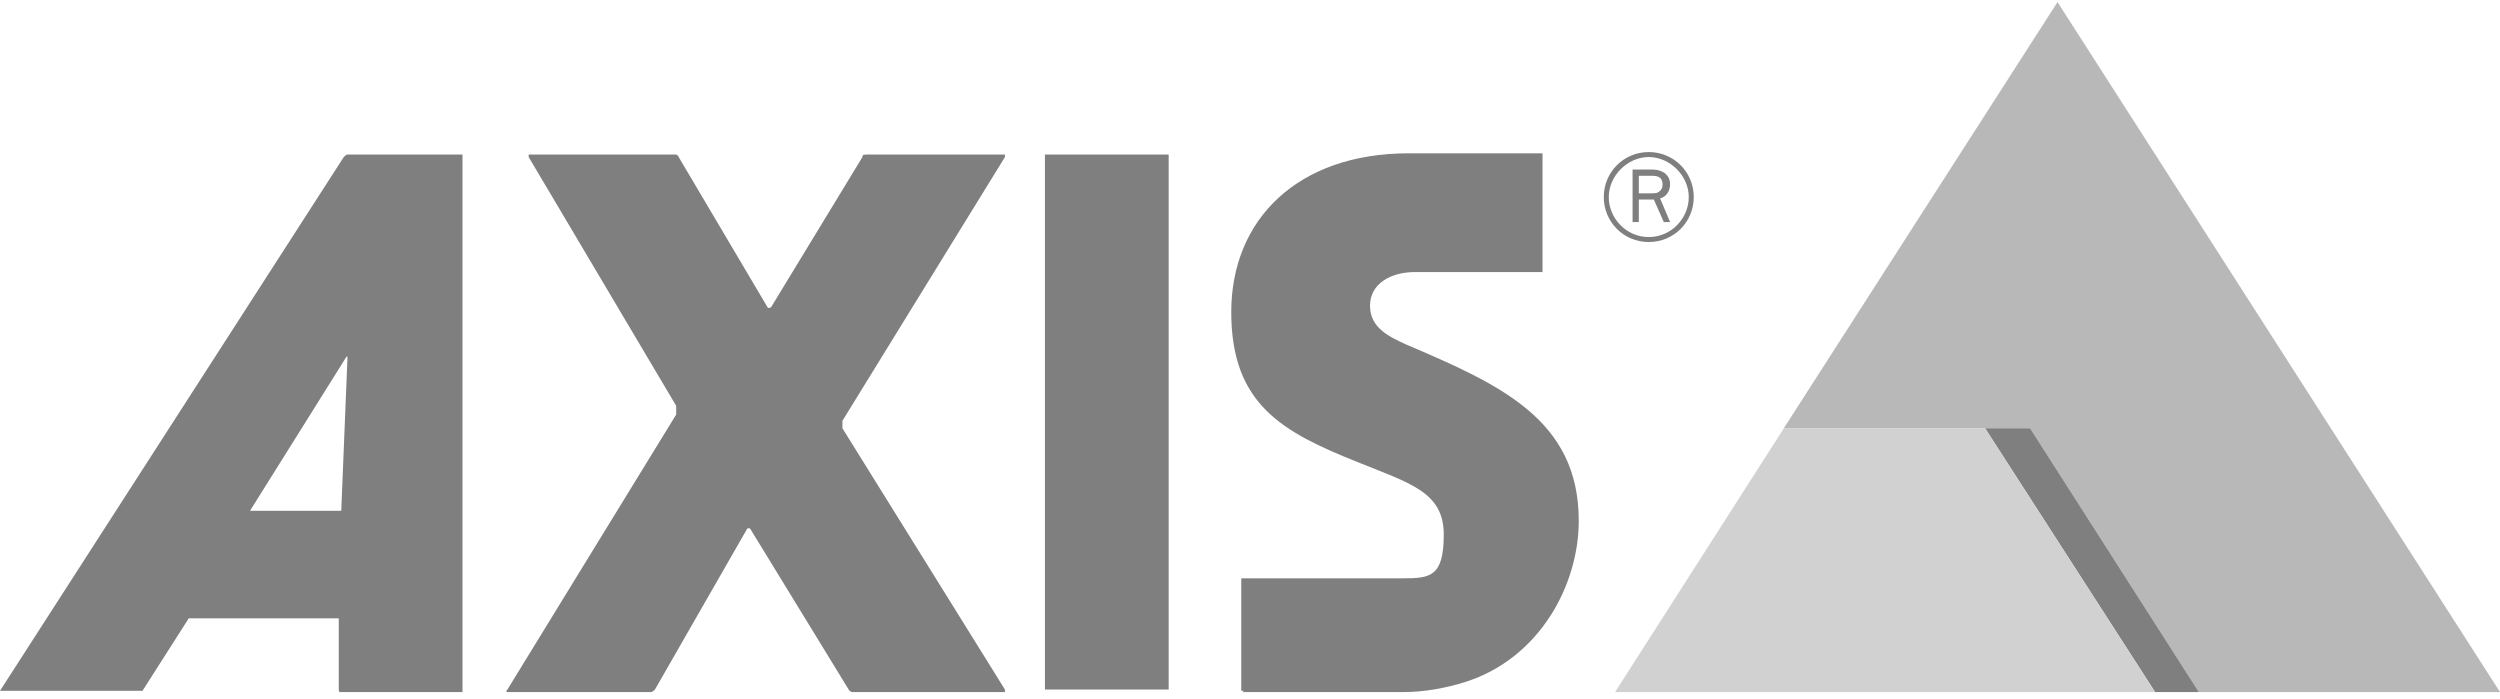
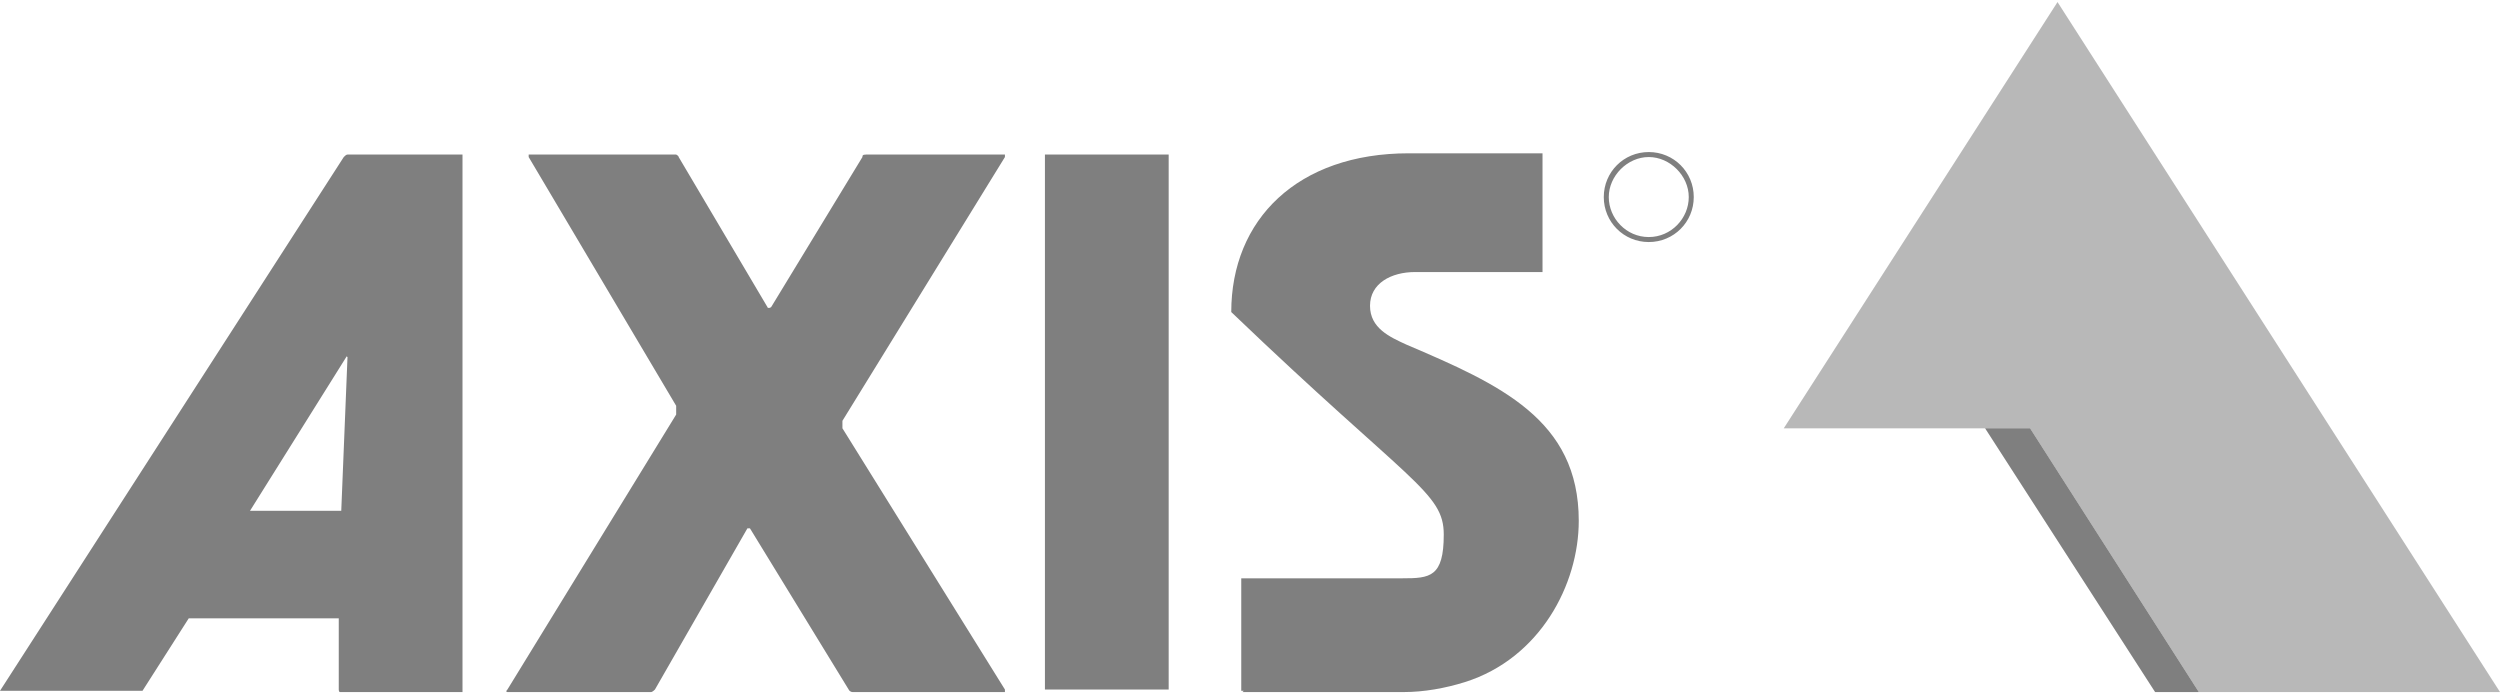
<svg xmlns="http://www.w3.org/2000/svg" width="143" height="40" viewBox="0 0 143 40" fill="none">
  <g opacity="0.5" clip-path="url(#clip0_6226_6273)">
    <path d="M59.77 8.84H66.848V39.442H59.77V8.84ZM57.482 8.84V8.983L48.187 24.07V24.498L57.482 39.442V39.585H48.759C48.759 39.585 48.616 39.585 48.544 39.442L42.896 30.219H42.753L37.462 39.442C37.462 39.442 37.319 39.585 37.247 39.585H29.024C29.024 39.585 28.881 39.585 29.024 39.442L38.677 23.712V23.212L30.24 8.983V8.84H38.677C38.677 8.84 38.82 8.911 38.82 8.983L43.897 17.563C43.897 17.634 44.04 17.634 44.111 17.563L49.331 8.983C49.331 8.911 49.331 8.84 49.545 8.84H57.41H57.482Z" fill="black" />
    <path d="M102.031 24.499L117.69 0.117L143.001 39.586H125.77L116.117 24.499H102.031Z" fill="#727272" />
-     <path d="M26.455 8.84H19.877C19.806 8.84 19.734 8.912 19.663 8.983L0 39.514H8.151L10.797 35.367H19.377V39.443C19.377 39.443 19.377 39.586 19.448 39.586H26.455V8.84ZM19.52 29.218H14.3L19.806 20.423C19.806 20.352 19.877 20.423 19.877 20.423L19.52 29.218ZM71.072 39.586H80.295C81.439 39.586 82.655 39.371 83.799 39.014C88.089 37.655 90.305 33.437 90.305 29.79C90.305 23.998 85.801 21.996 80.438 19.708C79.509 19.279 78.365 18.779 78.365 17.492C78.365 16.205 79.58 15.561 80.939 15.561H88.232V8.769H80.581C74.218 8.769 70.428 12.558 70.428 17.849C70.428 23.14 73.36 24.713 77.65 26.43C80.653 27.645 82.583 28.145 82.583 30.576C82.583 33.008 81.797 33.079 80.224 33.079H71V39.514H71.143L71.072 39.586ZM94.309 8.697C92.879 8.697 91.736 9.841 91.736 11.271C91.736 12.701 92.879 13.845 94.309 13.845C95.74 13.845 96.883 12.701 96.883 11.271C96.883 9.841 95.74 8.697 94.309 8.697ZM94.309 13.559C93.022 13.559 92.022 12.487 92.022 11.271C92.022 10.056 93.094 8.983 94.309 8.983C95.525 8.983 96.597 10.056 96.597 11.271C96.597 12.487 95.597 13.559 94.309 13.559Z" fill="black" />
-     <path d="M95.528 12.701L94.956 11.343C95.313 11.271 95.528 10.914 95.528 10.556C95.528 10.199 95.385 10.056 95.242 9.913C95.027 9.77 94.813 9.698 94.527 9.698H93.383V12.701H93.74V11.414H94.598L95.17 12.701H95.528ZM93.74 11.128V10.056H94.455C94.598 10.056 94.741 10.056 94.884 10.127C95.027 10.199 95.099 10.342 95.099 10.556C95.099 10.771 95.027 10.842 94.956 10.914C94.813 11.057 94.67 11.057 94.455 11.057H93.74V11.128Z" fill="black" />
+     <path d="M26.455 8.84H19.877C19.806 8.84 19.734 8.912 19.663 8.983L0 39.514H8.151L10.797 35.367H19.377V39.443C19.377 39.443 19.377 39.586 19.448 39.586H26.455V8.84ZM19.52 29.218H14.3L19.806 20.423C19.806 20.352 19.877 20.423 19.877 20.423L19.52 29.218ZM71.072 39.586H80.295C81.439 39.586 82.655 39.371 83.799 39.014C88.089 37.655 90.305 33.437 90.305 29.79C90.305 23.998 85.801 21.996 80.438 19.708C79.509 19.279 78.365 18.779 78.365 17.492C78.365 16.205 79.58 15.561 80.939 15.561H88.232V8.769H80.581C74.218 8.769 70.428 12.558 70.428 17.849C80.653 27.645 82.583 28.145 82.583 30.576C82.583 33.008 81.797 33.079 80.224 33.079H71V39.514H71.143L71.072 39.586ZM94.309 8.697C92.879 8.697 91.736 9.841 91.736 11.271C91.736 12.701 92.879 13.845 94.309 13.845C95.74 13.845 96.883 12.701 96.883 11.271C96.883 9.841 95.74 8.697 94.309 8.697ZM94.309 13.559C93.022 13.559 92.022 12.487 92.022 11.271C92.022 10.056 93.094 8.983 94.309 8.983C95.525 8.983 96.597 10.056 96.597 11.271C96.597 12.487 95.597 13.559 94.309 13.559Z" fill="black" />
    <path d="M116.121 24.498H113.547L123.271 39.585H125.774L116.121 24.498Z" fill="black" />
-     <path d="M113.547 24.498L123.271 39.585H92.383L102.035 24.498H113.547Z" fill="#A4A4A4" />
  </g>
  <defs>
    <clipPath id="clip0_6226_6273">
      <rect width="143" height="40" fill="white" />
    </clipPath>
  </defs>
</svg>